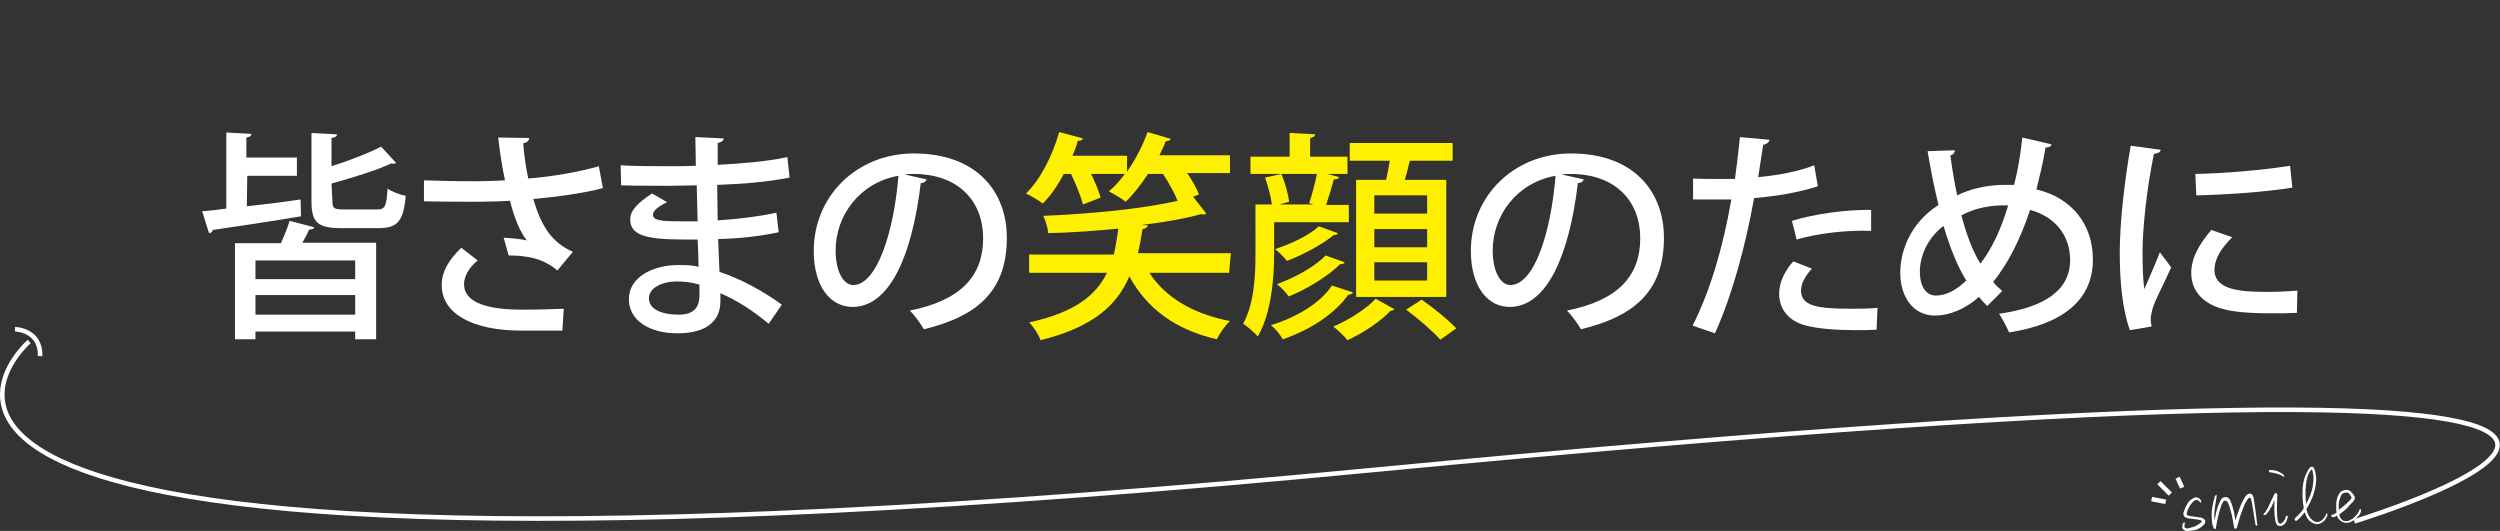
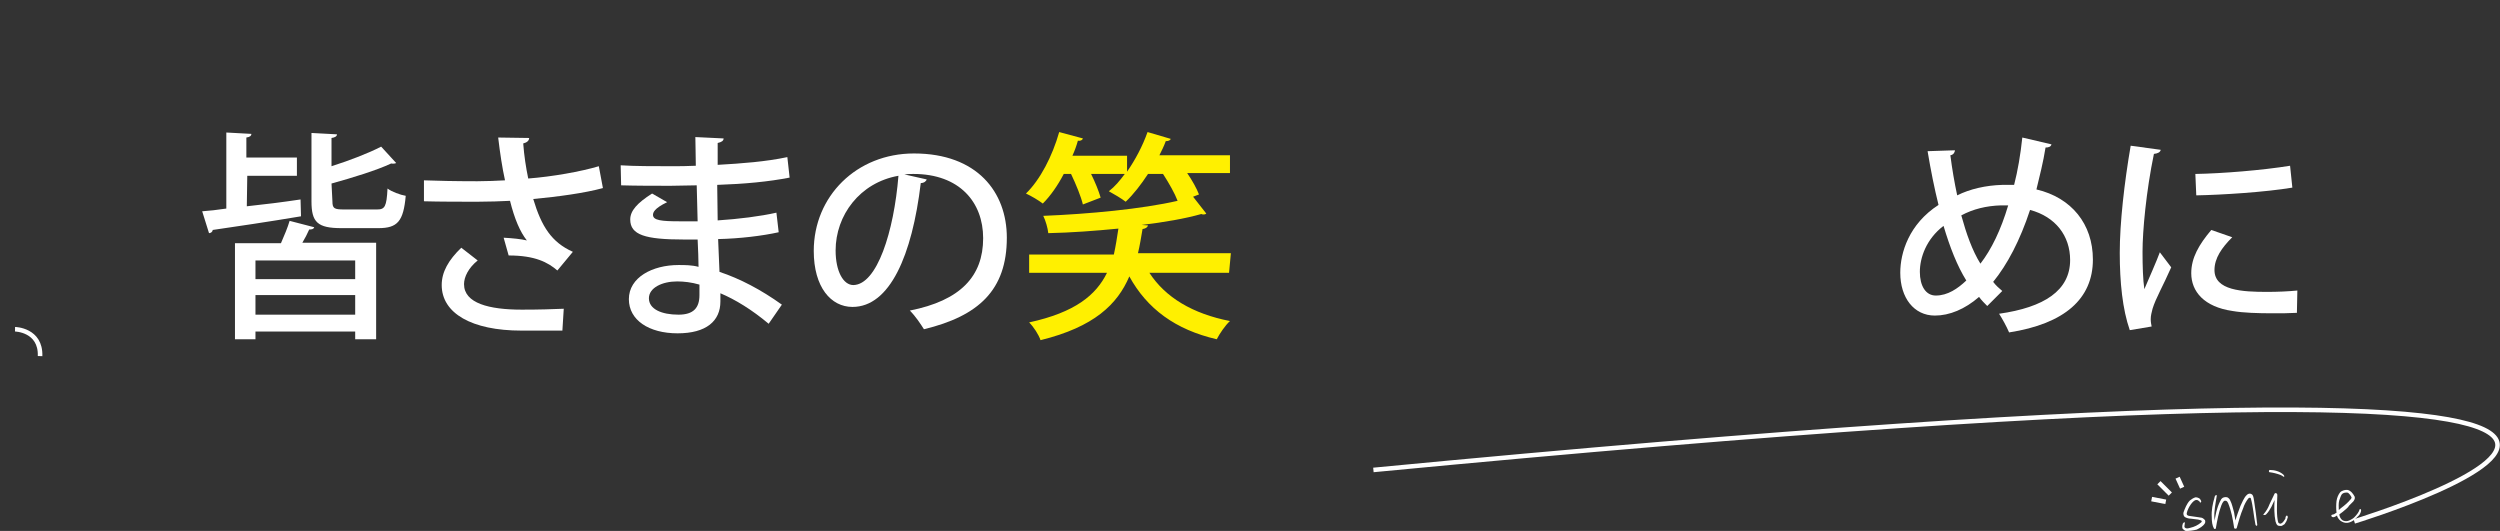
<svg xmlns="http://www.w3.org/2000/svg" version="1.1" id="_イヤー_1" x="0px" y="0px" viewBox="0 0 549 116.6" style="enable-background:new 0 0 549 116.6;" xml:space="preserve">
  <rect x="0" y="0" width="549" height="116.6" fill="#333333" stroke="none" />
  <style type="text/css">
	.st0{fill:none;stroke:#FFFFFF;}
	.st1{fill:#FFFFFF;}
	.st2{fill:#FFF000;}
</style>
  <g>
    <path id="_ス_46165" class="st0" d="M3.3,72.3c0,0,5.7,0.1,5.5,5.9" />
    <path class="st1" d="M480,116.6c-0.3-0.1-0.5-0.3-0.7-0.5c-0.1-0.2-0.1-0.7,0-0.9c0-0.2,0.1-0.3,0.3-0.5h0.1c0.1,0,0.1,0.1,0.1,0.1   c0,0.2-0.1,0.5-0.1,0.8c0,0.2,0.1,0.3,0.3,0.4c0.3,0.1,0.7,0,1-0.1c0.9-0.2,1.7-0.6,2.4-1.2c0.1-0.1,0.1-0.2,0.1-0.3   c-0.2-0.2-0.5-0.2-0.8-0.3c-0.5-0.1-1.1-0.1-1.6-0.2c-0.4,0-0.8-0.1-1.2-0.3c-0.4-0.2-0.5-0.7-0.4-1.1c0.3-0.8,0.7-1.9,1.4-2.6   c0.4-0.3,0.8-0.6,1.3-0.7c0.2,0,0.5,0.1,0.7,0.2s0.4,0.4,0.5,0.7c0,0.1-0.1,0.2-0.2,0.3c-0.1-0.1-0.2-0.2-0.2-0.3   c-0.1-0.1-0.2-0.1-0.3-0.2c-0.1-0.1-0.3-0.1-0.4-0.1c-0.2,0-0.3,0.1-0.5,0.2c-0.5,0.4-0.9,1-1.2,1.6c-0.2,0.4-0.3,0.7-0.4,1.1   c0,0.1,0,0.3,0.1,0.4s0.3,0.2,0.5,0.2l1.4,0.2c0.5,0.1,0.9,0.1,1.3,0.2c0.3,0.1,0.5,0.3,0.7,0.5c0.1,0.2,0.1,0.5,0,0.7   c-0.4,0.7-1.2,1.1-1.8,1.4C481.6,116.5,480.8,116.6,480,116.6L480,116.6z" />
    <path class="st1" d="M495.4,115.4c0-0.1-0.1-0.1-0.1-0.2c-0.4-1.9-0.5-3.9-1-5.7c0-0.1-0.1-0.2-0.2-0.2c-0.2,0-0.3,0.1-0.4,0.2   c-0.4,0.5-0.9,1.4-1.1,2.1c-0.6,1.4-1,2.9-1.4,4.3c0,0.1-0.1,0.2-0.3,0.2s-0.3-0.1-0.3-0.3c-0.3-1.9-0.6-3.6-1.3-5.3   c-0.1-0.2-0.2-0.4-0.4-0.5c-0.2-0.1-0.4,0-0.5,0c-0.3,0.3-0.5,0.7-0.6,1c-0.6,1.6-0.9,3.3-1.2,5c0,0.2-0.3,0.2-0.4,0.1   c-0.4-0.7-0.5-1.6-0.5-2.5c-0.1-1.5,0.2-3,0.6-4.3c0-0.2,0.1-0.4,0.3-0.6c0.1,0,0.3,0.1,0.2,0.2c-0.1,0.8-0.3,1.6-0.4,2.5   c-0.1,0.8-0.2,1.7-0.1,2.6v0.4c0.2-0.9,0.3-1.8,0.6-2.7c0.2-0.7,0.5-1.4,0.9-2.1c0.3-0.4,0.8-0.5,1.3-0.4c0.4,0.2,0.6,0.5,0.7,0.8   c0.3,0.5,0.6,1.8,0.8,2.5c0.1,0.6,0.2,1.2,0.3,1.8c0.3-1.1,0.7-2.1,1.1-3.2c0.3-0.6,0.8-1.9,1.4-2.4c0.2-0.2,0.4-0.3,0.7-0.3   c0.6,0.1,0.7,0.5,0.8,1c0,0.2,0.1,0.4,0.1,0.6c0.3,1.8,0.5,3.6,0.7,5.3c0,0.1-0.2,0.2-0.2,0.1C495.5,115.6,495.4,115.5,495.4,115.4   L495.4,115.4z" />
    <path class="st1" d="M501,115.5c-0.2,0-0.6,0-0.8-0.1c-0.3-0.2-0.4-0.6-0.5-0.9c-0.3-1.5-0.3-3.1-0.2-4.7c-0.2,0.5-0.5,1-0.7,1.5   c-0.3,0.5-0.6,1.1-1.1,1.6c-0.1,0.1-0.2,0.2-0.4,0.2h-0.2c-0.1,0-0.1-0.1,0-0.2c0.6-0.7,1-1.4,1.3-2.2c0.4-0.8,0.7-1.5,1.1-2.3   c0.1-0.2,0.4-0.1,0.5,0s0.1,0.3,0.1,0.5c-0.1,1.9-0.2,4.5,0.2,5.8c0,0.1,0.3,0.3,0.4,0.3c0.2,0,0.4-0.1,0.6-0.3s0.3-0.4,0.5-0.7   c0.1-0.1,0.1-0.3,0.1-0.4s0.1-0.3,0.3-0.4c0.2,0.1,0.2,0.3,0.2,0.4l-0.1,0.3c-0.1,0.4-0.3,0.8-0.6,1.2   C501.5,115.2,501.3,115.4,501,115.5L501,115.5z M500.8,104.3c-0.8-0.3-1.6-0.5-2.4-0.6c-0.2,0-0.2-0.4,0-0.5c1.1,0,2.2,0.3,3,1   c0.1,0.1,0.3,0.3,0.2,0.5c-0.2,0-0.3-0.1-0.4-0.2L500.8,104.3L500.8,104.3z" />
-     <path class="st1" d="M508.8,115.1c-0.6,0-1.3-0.4-1.7-0.8c-0.3-0.3-0.5-0.6-0.6-0.9s-0.3-0.6-0.4-0.9c-0.5,0.7-1.1,1.3-1.7,1.8   c-0.1,0.1-0.3,0.1-0.4,0s-0.1-0.3-0.1-0.4l1.1-1.1c0.4-0.4,0.7-0.8,0.9-1.2c-0.3-1.8-0.4-3.7-0.1-5.5c0.2-1.2,0.7-2.4,1.4-3.4   c0.2-0.2,0.6-0.3,0.8-0.1c0.4,0.5,0.5,1.3,0.6,1.9c0.1,0.8,0,1.5-0.1,2.2c-0.3,1.8-1,3.5-2,5.1c0.1,0.7,0.4,1.3,0.8,1.9   c0.3,0.4,0.7,0.7,1.2,0.9c0.5,0.1,0.9,0,1.3-0.3s0.8-0.9,1-1.3c0-0.1,0.1-0.3,0.2-0.3c0.1,0.1,0.1,0.2,0.1,0.3v0.2   c-0.2,0.5-0.5,1.1-1,1.4C509.7,114.9,509.3,115.1,508.8,115.1L508.8,115.1z M506.4,106.4c-0.2,1.4-0.1,2.8,0,4.3   c0.7-1.3,1.3-2.6,1.5-4.1c0.2-1.1,0.2-2.2-0.1-3.3c0-0.2-0.2-0.2-0.3-0.1C506.8,104.1,506.5,105.2,506.4,106.4z" />
    <path class="st1" d="M517.2,114c-0.5,0.4-1,0.7-1.6,0.8s-1.2-0.1-1.7-0.5c-0.2-0.2-0.4-0.4-0.5-0.6s-0.2-0.4-0.2-0.5   c-0.1,0.1-0.3,0.2-0.5,0.3s-0.4,0.1-0.6,0c-0.1-0.1-0.2-0.2-0.1-0.4c0.1-0.1,0.2-0.1,0.3-0.1s0.2-0.1,0.3-0.1   c0.1-0.1,0.3-0.2,0.5-0.3c-0.1-0.8-0.1-1.8,0-2.6c0.1-0.7,0.4-1.4,0.8-1.9c0.4-0.4,1.2-0.6,1.7-0.5c0.7,0.2,1.2,0.9,1.5,1.5   c0.1,0.4-0.1,0.7-0.3,1c-0.2,0.2-0.4,0.4-0.6,0.6l-0.3,0.3c-0.1,0.1-0.2,0.2-0.2,0.3c-0.3,0.3-0.6,0.6-1,0.9   c-0.3,0.3-0.7,0.5-1,0.8c0.1,0.5,0.3,1,0.8,1.3c0.5,0.2,0.9,0.2,1.4,0c0.4-0.2,0.8-0.4,1.1-0.7c0.5-0.5,1-1.1,1.2-1.8   c0.1-0.1,0.3,0.1,0.3,0.2c0,0.4-0.2,0.8-0.4,1.1C517.9,113.3,517.6,113.6,517.2,114L517.2,114z M514.3,108.5   c-0.3,0.4-0.4,0.9-0.6,1.4c-0.2,0.7-0.1,1.4-0.1,2.1c0.3-0.3,0.7-0.6,1.1-0.9c0.4-0.3,0.8-0.7,1.1-1c0.2-0.3,0.6-0.5,0.6-0.9   c-0.2-0.4-0.5-0.8-0.8-1C515.2,108.1,514.6,108.2,514.3,108.5z" />
-     <path id="_ス_46161" class="st0" d="M517,114.5c0,0,152.9-46.6-215.4-11.3S6.4,75,6.4,75" />
+     <path id="_ス_46161" class="st0" d="M517,114.5c0,0,152.9-46.6-215.4-11.3" />
    <path id="_ス_46162" class="st0" d="M478.2,104.9l1,2.2" />
    <path id="_ス_46163" class="st0" d="M474.1,106l2.5,2.5" />
    <path id="_ス_46164" class="st0" d="M472.5,109.6l3.1,0.6" />
    <g>
      <path class="st1" d="M54.2,45.3C58,44.9,62,44.4,66,43.8l0.1,3.7c-7.1,1.2-14.6,2.3-19.4,3c0,0.4-0.4,0.7-0.8,0.7l-1.5-4.8    c1.5-0.1,3.3-0.3,5.3-0.6V29.1l5.5,0.3c0,0.4-0.3,0.7-1.1,0.8v4.4h11.1v4H54.3L54.2,45.3L54.2,45.3z M61.7,53.4    c0.7-1.6,1.5-3.5,1.9-4.9l5.4,1.4c-0.1,0.4-0.5,0.5-1.1,0.5c-0.4,0.9-0.9,1.9-1.5,2.9h16.2v21.2H78v-1.7H56.1v1.7h-4.5V53.4    C51.7,53.4,61.7,53.4,61.7,53.4z M78,61.3v-4.1H56.1v4.1H78z M56.1,69.1H78v-4.3H56.1V69.1z M73,44.2c0,1.6,0.4,1.8,2.6,1.8h7.2    c1.7,0,2.1-0.6,2.3-4.6c0.9,0.7,2.8,1.4,4,1.6c-0.5,5.6-1.8,7.1-6,7.1H75c-5.3,0-6.6-1.3-6.6-5.9v-15l5.6,0.3    c0,0.4-0.4,0.7-1.2,0.8v6.2c4.1-1.3,8.2-2.9,10.9-4.3l3.3,3.6c-0.2,0.1-0.6,0.2-1.1,0.1c-3.2,1.5-8.4,3.1-13.1,4.4L73,44.2    L73,44.2z" />
      <path class="st1" d="M132.4,41.3c-4,1.1-9.9,1.9-15.3,2.4c1.8,6,4,9.5,8.7,11.6l-3.4,4.1c-2.1-1.8-4.9-3.3-10.7-3.3l-1.1-3.9    c1.9,0.1,3.9,0.3,5.1,0.6c-1.5-1.9-2.7-4.7-3.7-8.7c-2,0.1-4.6,0.2-7.2,0.2c-3,0-8.5,0-11.7-0.1v-4.6c2.8,0.1,6.6,0.2,11.7,0.2    c2,0,4.3-0.1,6.1-0.2c-0.6-2.7-1.1-6-1.5-9.4l6.8,0.1c0,0.6-0.5,1-1.3,1.2c0.2,2.7,0.6,5.3,1.1,7.7c5.2-0.4,11.5-1.5,15.5-2.7    L132.4,41.3L132.4,41.3z M123.5,72.6c-2.4,0-5,0-9,0c-10.9,0-17.5-3.8-17.5-10c0-2.9,1.5-5.5,4.3-8.2l3.6,2.8c-2,1.6-3,3.6-3,5.2    c0,4.2,5.5,5.6,12.7,5.6c4,0,6.7-0.1,9.2-0.2L123.5,72.6L123.5,72.6z" />
      <path class="st1" d="M136.3,36.3c3,0.2,7.3,0.2,10.9,0.2c1.8,0,3.8,0,5.6-0.1c0-2.2-0.1-4.8-0.1-6.3l6.2,0.3c0,0.5-0.4,0.8-1.3,1    c0,1.4,0,3.3,0,4.8c5.3-0.3,10.6-0.7,15.3-1.7l0.5,4.5c-4.6,0.9-9.9,1.4-15.9,1.6l0.1,7.8c4.6-0.3,9.4-0.9,12.9-1.7L171,51    c-3.6,0.8-8.6,1.4-13.3,1.5c0.1,2.8,0.2,5.3,0.3,7.2c4.5,1.5,9.1,3.9,13.7,7.2l-2.9,4.2c-3.7-3.1-7.3-5.3-10.6-6.7v1.8    c0,4.3-3.1,7-9.4,7c-6.3,0-10.7-2.9-10.7-7.5c0-4.8,5.2-7.5,10.9-7.5c1.4,0,2.9,0,4.4,0.4c0-1.7-0.1-3.8-0.2-6c-1,0-2,0-3,0    c-8.5,0-11.8-1-11.8-4.4c0-1.9,1.5-3.6,4.8-5.7l3.3,1.9c-2.9,1.4-3.1,2.3-3.1,2.8c0,1.2,1.9,1.4,5.8,1.4c1.2,0,2.7,0,4,0    c-0.1-2.7-0.1-5.3-0.2-7.9c-1.8,0-3.9,0.1-5.7,0.1c-3.2,0-7.8,0-10.9-0.1L136.3,36.3L136.3,36.3z M153.6,62.5    c-1.7-0.5-3.4-0.7-4.9-0.7c-3.3,0-6.2,1.4-6.2,3.7c0,2.4,2.8,3.6,6.5,3.6c3.3,0,4.6-1.5,4.6-4.3L153.6,62.5L153.6,62.5z" />
      <path class="st1" d="M203.5,39.4c-0.1,0.4-0.6,0.8-1.3,0.8c-1.9,15.9-6.8,27.2-15,27.2c-4.7,0-8.5-4.3-8.5-12.3    c0-12,9.4-21.4,22-21.4c13.9,0,20.4,8.5,20.4,18.5c0,11.5-6.2,17.2-18.2,20.1c-0.7-1.1-1.8-2.8-3.1-4.1    c11.1-2.2,16.1-7.5,16.1-15.9c0-7.9-5.2-14.1-15.3-14.1c-0.7,0-1.3,0-2,0.1L203.5,39.4L203.5,39.4z M197.3,38.6    c-8.5,1.5-13.8,8.7-13.8,16.4c0,4.6,1.7,7.6,3.9,7.6C192.6,62.5,196.3,50.9,197.3,38.6L197.3,38.6z" />
      <path class="st2" d="M269.9,59.9h-17.5c3.5,5.4,9.5,9,17.7,10.6c-1,0.9-2.3,2.8-2.9,4c-9.1-2.1-15.3-6.7-19.2-13.8    c-2.6,6.1-7.7,11.1-19.5,14c-0.4-1.2-1.5-2.9-2.5-3.9c10.1-2.2,14.7-6,17.1-10.9H226v-4h18.6c0.4-1.8,0.7-3.7,1-5.7    c-5.1,0.5-10.5,0.9-15.4,1c-0.1-1.1-0.6-2.8-1.1-3.8c10-0.4,21.7-1.5,29.5-3.3c-0.6-1.6-1.9-3.9-3.2-5.9h-3.3    c-1.5,2.3-3.2,4.5-4.9,6.1c-0.9-0.7-2.6-1.7-3.7-2.3c1.3-1,2.4-2.3,3.5-3.8h-7.4c0.9,1.8,1.7,3.8,2.1,5.2l-3.9,1.5    c-0.4-1.7-1.5-4.4-2.6-6.7h-1.6c-1.3,2.5-2.9,4.8-4.6,6.5c-0.9-0.7-2.6-1.7-3.7-2.2c3.1-3,5.8-8.2,7.3-13.5l5.2,1.4    c-0.1,0.4-0.6,0.6-1.1,0.5c-0.3,1.1-0.7,2.2-1.2,3.3h12v3.5c1.8-2.6,3.4-5.6,4.5-8.7l5.1,1.5c-0.1,0.3-0.5,0.5-1.1,0.5    c-0.4,1.1-0.9,2.1-1.4,3.1h15.5V38h-9.4c1.1,1.6,2.1,3.4,2.6,4.7l-1.3,0.5l2.9,3.7c-0.1,0.1-0.3,0.2-0.6,0.2c-0.1,0-0.3,0-0.5-0.1    c-3.5,1-8.1,1.8-13.1,2.4l1.4,0.1c-0.1,0.4-0.5,0.7-1.2,0.8c-0.3,1.8-0.6,3.6-1,5.3h20.4L269.9,59.9L269.9,59.9z" />
-       <path class="st2" d="M279.8,48.8v6.8c0,5.4-0.6,13.2-3.6,18.3c-0.6-0.8-2.4-2.3-3.2-2.8c2.5-4.6,2.7-10.9,2.7-15.5V44.9h3.6    c-0.2-1.6-0.8-4-1.5-5.9l3.6-0.8c0.8,1.9,1.5,4.5,1.7,6.1l-2.1,0.6h7.4l-0.9-0.3c0.6-1.7,1.3-4.5,1.7-6.4h-14.6v-3.8h8.6v-5.2    l5.6,0.3c0,0.4-0.4,0.7-1.1,0.8v4.1h8.2v3.8h-4.4l2.6,0.7c-0.1,0.3-0.5,0.5-1.2,0.5c-0.4,1.6-1.1,3.8-1.7,5.6h5v3.8H279.8    L279.8,48.8z M297.1,64.2c-0.1,0.3-0.4,0.5-1,0.5c-2.9,4.1-8.2,7.7-14.4,9.8c-0.5-0.9-1.6-2.3-2.6-3.1c5.6-1.7,10.8-4.8,13.4-8.7    L297.1,64.2L297.1,64.2z M293.8,51.2c-0.1,0.3-0.4,0.4-0.9,0.4c-2.4,2-6.6,4.3-10.3,5.7c-0.6-0.8-1.7-1.9-2.6-2.6    c3.4-1.1,7.5-3,9.6-5L293.8,51.2L293.8,51.2z M295.3,57.6c-0.1,0.3-0.4,0.4-1,0.4c-2.6,2.6-7.1,5.4-11.3,7.1    c-0.6-0.9-1.7-2-2.6-2.7c3.9-1.4,8.3-3.8,10.7-6.3L295.3,57.6L295.3,57.6z M306.2,67.9c-0.1,0.2-0.4,0.3-0.9,0.4    c-1.9,2.1-6,4.9-9.4,6.4c-0.7-0.9-2.1-2.2-3.1-3c3.4-1.4,7.4-4,9.3-6.1L306.2,67.9L306.2,67.9z M297.8,39.5h6.6    c0.3-1.4,0.6-2.9,0.8-4.2h-8.8v-3.9H319v3.9h-9.4c-0.3,1.3-0.7,2.8-1.1,4.2h9.1v25.7h-19.8L297.8,39.5L297.8,39.5z M313.4,46.9v-4    h-11.6v4H313.4z M313.4,54.3v-4h-11.6v4H313.4z M313.4,61.6v-4h-11.6v4H313.4z M316.3,74.6c-1.6-1.8-4.8-4.6-7.5-6.6l3.4-2.2    c2.6,1.8,5.9,4.5,7.6,6.3L316.3,74.6L316.3,74.6z" />
-       <path class="st1" d="M347.8,39.4c-0.1,0.4-0.6,0.8-1.3,0.8c-1.9,15.9-6.8,27.2-15,27.2c-4.7,0-8.5-4.3-8.5-12.3    c0-12,9.4-21.4,22-21.4c13.9,0,20.4,8.5,20.4,18.5c0,11.5-6.2,17.2-18.2,20.1c-0.7-1.1-1.8-2.8-3.1-4.1    c11.1-2.2,16.1-7.5,16.1-15.9c0-7.9-5.2-14.1-15.3-14.1c-0.7,0-1.3,0-2,0.1L347.8,39.4L347.8,39.4z M341.6,38.6    c-8.5,1.5-13.8,8.7-13.8,16.4c0,4.6,1.7,7.6,3.9,7.6C337,62.5,340.6,50.9,341.6,38.6z" />
-       <path class="st1" d="M399.2,40.9c-3.9,1.3-9.1,2.2-14,2.6c-1.9,10.6-4.9,21.6-8.6,29.7l-4.9-1.7c3.9-7.7,6.7-17.3,8.5-27.7    c-0.7,0-1.5,0-2.2,0c-2.3,0-4.6,0-6.2,0v-4.6c1.5,0.1,4.1,0.1,6.4,0.1c0.9,0,1.8,0,2.8,0c0.4-2.9,0.8-6.3,1.1-9.2l6.5,0.6    c-0.1,0.5-0.7,1-1.4,1.1c-0.3,1.9-0.7,4.6-1.1,7.1c4.3-0.4,8.7-1.2,12.3-2.6L399.2,40.9L399.2,40.9z M412.1,72.4    c-1.5,0.1-3,0.1-4.6,0.1c-4.1,0-8.2-0.3-10.9-1c-3.9-1-5.9-3.7-5.9-7c0-2.8,1.5-5.3,3.1-7.1l4.1,1.6c-1.6,1.7-2.4,3.4-2.4,4.8    c0,3.4,3.6,4,11,4c1.9,0,3.9,0,5.8-0.2L412.1,72.4L412.1,72.4z M393.5,48.5c4.9-1.5,11.8-2.5,17.4-2.4v4.6    c-5.3-0.2-11.5,0.5-16.4,1.9C394.6,52.6,393.5,48.5,393.5,48.5z" />
      <path class="st1" d="M450.5,31.7c-0.1,0.5-0.6,0.7-1.3,0.7c-0.5,3.2-1.3,6.3-2,9.2c7.7,1.8,12.4,7.6,12.4,15.4    c0,8.6-6.2,14.1-18.4,16c-0.6-1.4-1.5-3-2.2-4.1c9.9-1.4,15.6-5.1,15.6-11.8c0-5.3-3.2-9.5-8.8-11c-2.2,6.7-5,12-8.1,15.8    c0.6,0.8,1.3,1.4,2,2l-3.3,3.3c-0.6-0.6-1.3-1.3-1.8-2c-3.1,2.7-6.5,4.1-9.7,4.1c-4.6,0-7.6-3.9-7.6-9.4c0-4.4,1.9-10.7,8.4-14.9    c-0.9-3.6-1.7-7.6-2.4-11.8l6-0.2c0,0.4-0.3,1-1,1.1c0.4,3.1,0.9,6,1.5,8.8c2.8-1.4,6.3-2.2,9.9-2.3c0.8,0,1.9,0,2.6,0    c0.8-3.1,1.4-6.6,1.8-10.4L450.5,31.7L450.5,31.7z M431.8,61.6c-2-3.2-3.6-7.3-5-12c-3.8,2.9-5.2,7-5.2,10.1    c0,3.1,1.3,5.2,3.5,5.2C427.7,64.9,429.9,63.4,431.8,61.6L431.8,61.6z M434.9,57.9c2.4-3.1,4.5-7.4,6.1-12.8c-0.5,0-1.2,0-1.6,0    c-3.2,0.1-6.1,0.8-8.7,2.2C431.8,51.3,433.1,55,434.9,57.9L434.9,57.9z" />
      <path class="st1" d="M474.5,32.9c-0.1,0.5-0.6,0.8-1.5,0.9c-1.7,8.2-2.5,16.9-2.5,21.5c0,3.2,0.1,6.2,0.4,8.2    c0.8-1.9,2.8-6.4,3.4-8.1l2.5,3.3c-1.8,4.1-3.4,6.8-4.1,9.1c-0.2,0.8-0.4,1.5-0.4,2.3c0,0.6,0.1,1.1,0.2,1.6l-4.8,0.8    c-1.6-4.6-2.2-10.5-2.2-17s1-15.4,2.4-23.5L474.5,32.9L474.5,32.9z M504.4,68.7c-1.7,0.1-3.5,0.1-5.3,0.1c-3.3,0-6.5-0.1-8.8-0.5    c-6.3-0.9-9.1-4.3-9.1-8.3c0-3.4,1.7-6.3,4.4-9.5l4.6,1.6c-2.3,2.3-3.9,4.6-3.9,7.2c0,4.5,6.1,4.8,11.6,4.8c2.2,0,4.6-0.1,6.6-0.3    L504.4,68.7L504.4,68.7z M482.1,38.2c5.9-0.1,14.6-0.8,20.8-1.8l0.5,4.8c-6,1-15.5,1.6-21.1,1.7L482.1,38.2L482.1,38.2z" />
    </g>
  </g>
</svg>